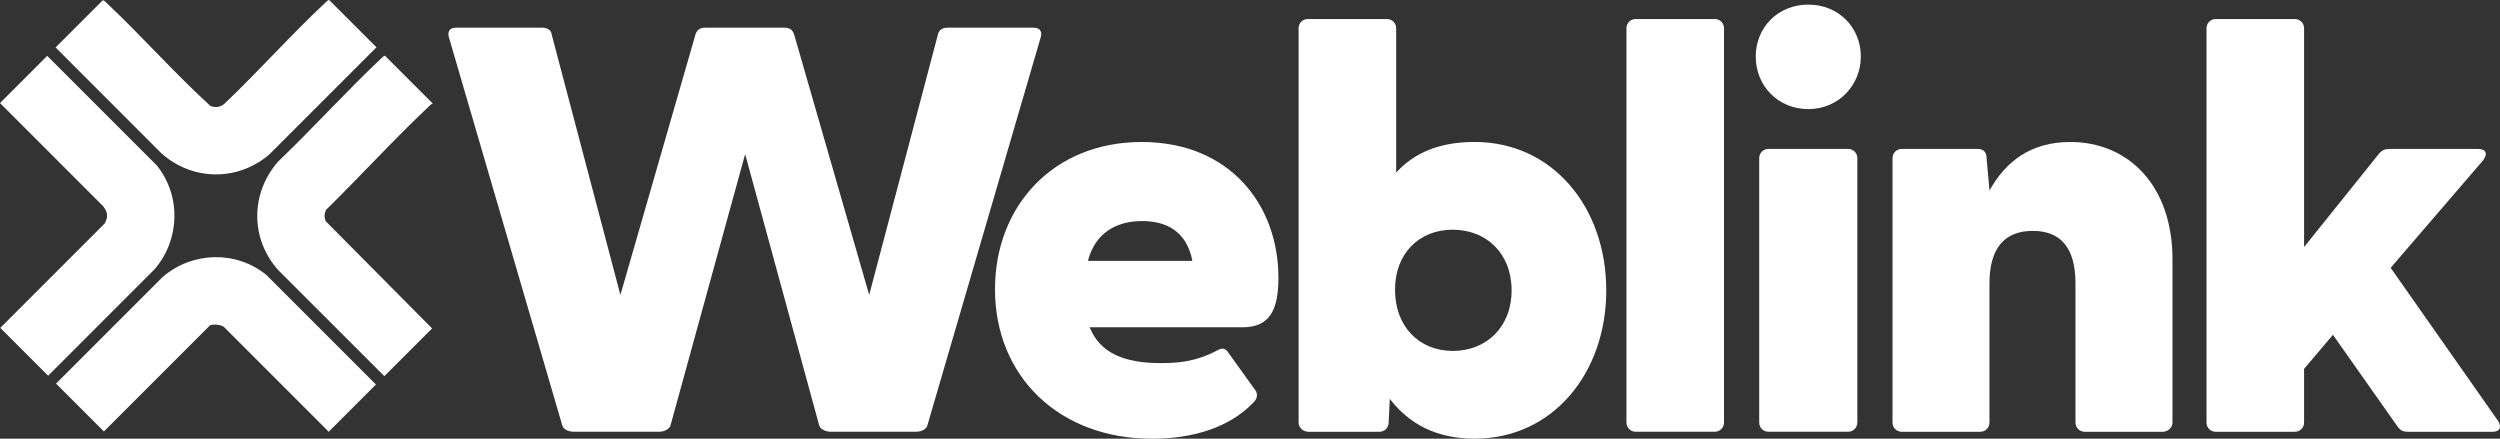
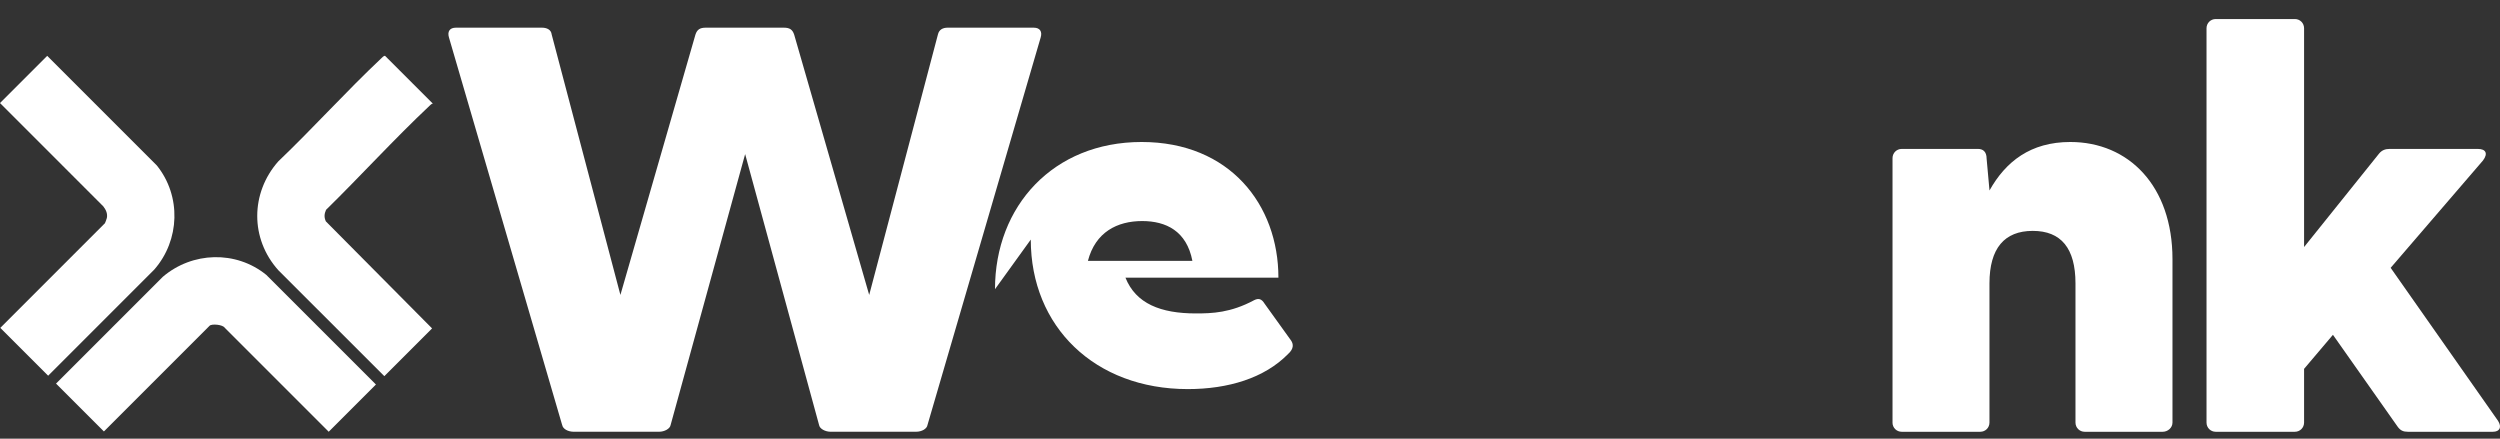
<svg xmlns="http://www.w3.org/2000/svg" id="Layer_2" data-name="Layer 2" viewBox="0 0 844.6 148.2">
  <rect x="0" y="0" width="844.6" height="148.2" fill="#333333" stroke="none" />
  <defs>
    <style>
      .cls-1 {
        fill: #fff;
      }
    </style>
  </defs>
  <g id="Layer_1-2" data-name="Layer 1">
    <g>
      <path class="cls-1" d="M127,129.91l-15.95,15.95-35.09-35.09c-.68-1.14-4.43-1.44-5.15-.72l-35.71,35.71-16.17-16.17,36.06-36.06c9.99-8.51,24.69-8.98,34.96-.67l37.05,37.04Z" />
      <path class="cls-1" d="M130.05,18.83l16.17,16.17c-.5.09-.8.45-1.15.78-11.96,11.26-23.2,23.62-34.92,35.11-.61,1.37-.7,2.52-.06,3.9l35.88,36.16-16.13,16.13-35.82-35.8c-9.54-10.65-9.41-26.08-.03-36.73,11.89-11.36,22.94-23.66,34.91-34.93.35-.33.65-.69,1.15-.78Z" />
      <g>
-         <path class="cls-1" d="M34.73.08c.5.09.8.46,1.15.78,12,11.3,23.03,23.81,35.18,34.92,1.67.67,3.43.46,4.79-.77,11.64-11.05,22.49-23.31,34.2-34.24.35-.33.65-.69,1.15-.78l15.99,15.99-36.06,36.06c-10.63,9.25-25.99,9.15-36.56-.2L18.78,16.03,34.73.08Z" />
        <path class="cls-1" d="M15.95,18.87l37.04,37.04c8.3,10.31,7.81,25.21-.84,35.13l-35.88,35.89L.1,110.77l35.35-35.36c.08-.08.6-1.52.65-1.77.3-1.47-.3-2.75-1.19-3.91L0,34.82l15.95-15.95Z" />
      </g>
    </g>
    <g>
      <path class="cls-1" d="M189.9,143.52L151.68,12.67c-.59-1.95.19-3.32,2.34-3.32h29.06c1.56,0,3.12.59,3.31,2.34l23.21,87.95,25.35-87.95c.58-1.75,1.56-2.34,3.51-2.34h26.33c1.95,0,2.93.59,3.51,2.34l25.35,87.95,23.21-87.95c.39-1.75,1.75-2.34,3.32-2.34h29.06c2.15,0,2.93,1.37,2.34,3.32l-38.22,130.85c-.19,1.37-1.95,2.34-3.9,2.34h-28.86c-1.75,0-3.71-.97-3.9-2.34l-24.96-91.46-25.16,91.46c-.2,1.37-2.15,2.34-3.9,2.34h-28.86c-1.95,0-3.71-.97-3.9-2.34Z" />
-       <path class="cls-1" d="M336.15,97.7c0-28.08,19.7-49.73,49.53-49.73s46.22,21.26,46.22,45.83c0,10.33-2.54,16.77-12.09,16.77h-51.68c3.51,8.78,11.9,12.09,23.79,12.09,5.46,0,11.7-.19,19.7-4.48,1.56-.78,2.54-.39,3.51,1.17l8.97,12.48c.78,1.17.97,2.73-.98,4.49-8,8.19-20.28,11.9-33.93,11.9-31.4,0-53.04-21.06-53.04-50.51ZM402.84,88.14c-1.95-10.14-8.97-13.46-16.97-13.46-8.39,0-15.8,3.71-18.33,13.46h35.3Z" />
-       <path class="cls-1" d="M469.53,134.75l-.39,8c0,1.75-1.37,3.12-3.12,3.12h-23.99c-1.75,0-3.31-1.37-3.31-3.12V9.55c0-1.75,1.37-3.12,3.12-3.12h26.72c1.75,0,3.12,1.37,3.12,3.12v48.75c6.24-6.83,14.82-10.34,26.52-10.34,26.33,0,44.46,22.04,44.46,50.12s-18.14,50.12-44.46,50.12c-13.07,0-22.23-5.07-28.67-13.46ZM490.79,118.56c11.31,0,19.89-8,19.89-20.48s-8.58-20.48-19.89-20.48-19.5,8-19.5,20.28,8,20.67,19.5,20.67Z" />
-       <path class="cls-1" d="M549.48,142.74V9.55c0-1.75,1.37-3.12,3.12-3.12h26.72c1.75,0,3.12,1.37,3.12,3.12v133.19c0,1.75-1.37,3.12-3.12,3.12h-26.72c-1.75,0-3.12-1.37-3.12-3.12Z" />
-       <path class="cls-1" d="M593.16,19.11c0-9.75,7.41-17.55,17.75-17.55s17.75,7.8,17.75,17.55-7.6,17.75-17.75,17.75-17.75-7.8-17.75-17.75ZM594.33,53.43c0-1.75,1.37-3.12,3.12-3.12h26.91c1.75,0,3.12,1.37,3.12,3.12v89.31c0,1.75-1.37,3.12-3.12,3.12h-26.91c-1.75,0-3.12-1.37-3.12-3.12V53.43Z" />
+       <path class="cls-1" d="M336.15,97.7c0-28.08,19.7-49.73,49.53-49.73s46.22,21.26,46.22,45.83h-51.68c3.51,8.78,11.9,12.09,23.79,12.09,5.46,0,11.7-.19,19.7-4.48,1.56-.78,2.54-.39,3.51,1.17l8.97,12.48c.78,1.17.97,2.73-.98,4.49-8,8.19-20.28,11.9-33.93,11.9-31.4,0-53.04-21.06-53.04-50.51ZM402.84,88.14c-1.95-10.14-8.97-13.46-16.97-13.46-8.39,0-15.8,3.71-18.33,13.46h35.3Z" />
      <path class="cls-1" d="M639.37,142.74V53.43c0-1.75,1.37-3.12,3.12-3.12h25.74c1.56,0,2.93.78,2.93,3.31l.97,10.73c5.46-9.75,13.85-16.38,27.3-16.38,19.7,0,34.52,14.82,34.52,39.59v55.19c0,1.75-1.56,3.12-3.32,3.12h-26.33c-1.75,0-3.12-1.37-3.12-3.12v-47c0-11.9-4.88-17.75-14.43-17.75s-14.63,5.85-14.63,17.75v47c0,1.75-1.37,3.12-3.12,3.12h-26.52c-1.75,0-3.12-1.37-3.12-3.12Z" />
      <path class="cls-1" d="M745.45,142.74V9.55c0-1.75,1.37-3.12,3.12-3.12h26.72c1.75,0,3.12,1.37,3.12,3.12v73.91l25.35-31.59c.98-1.17,2.15-1.56,3.51-1.56h29.84c2.73,0,3.51,1.56,1.75,3.9l-31.2,36.27,36.27,51.68c1.37,2.15.58,3.71-1.75,3.71h-28.67c-1.56,0-2.54-.39-3.51-1.75l-21.84-31.01-9.75,11.5v18.14c0,1.75-1.37,3.12-3.12,3.12h-26.72c-1.75,0-3.12-1.37-3.12-3.12Z" />
    </g>
  </g>
</svg>